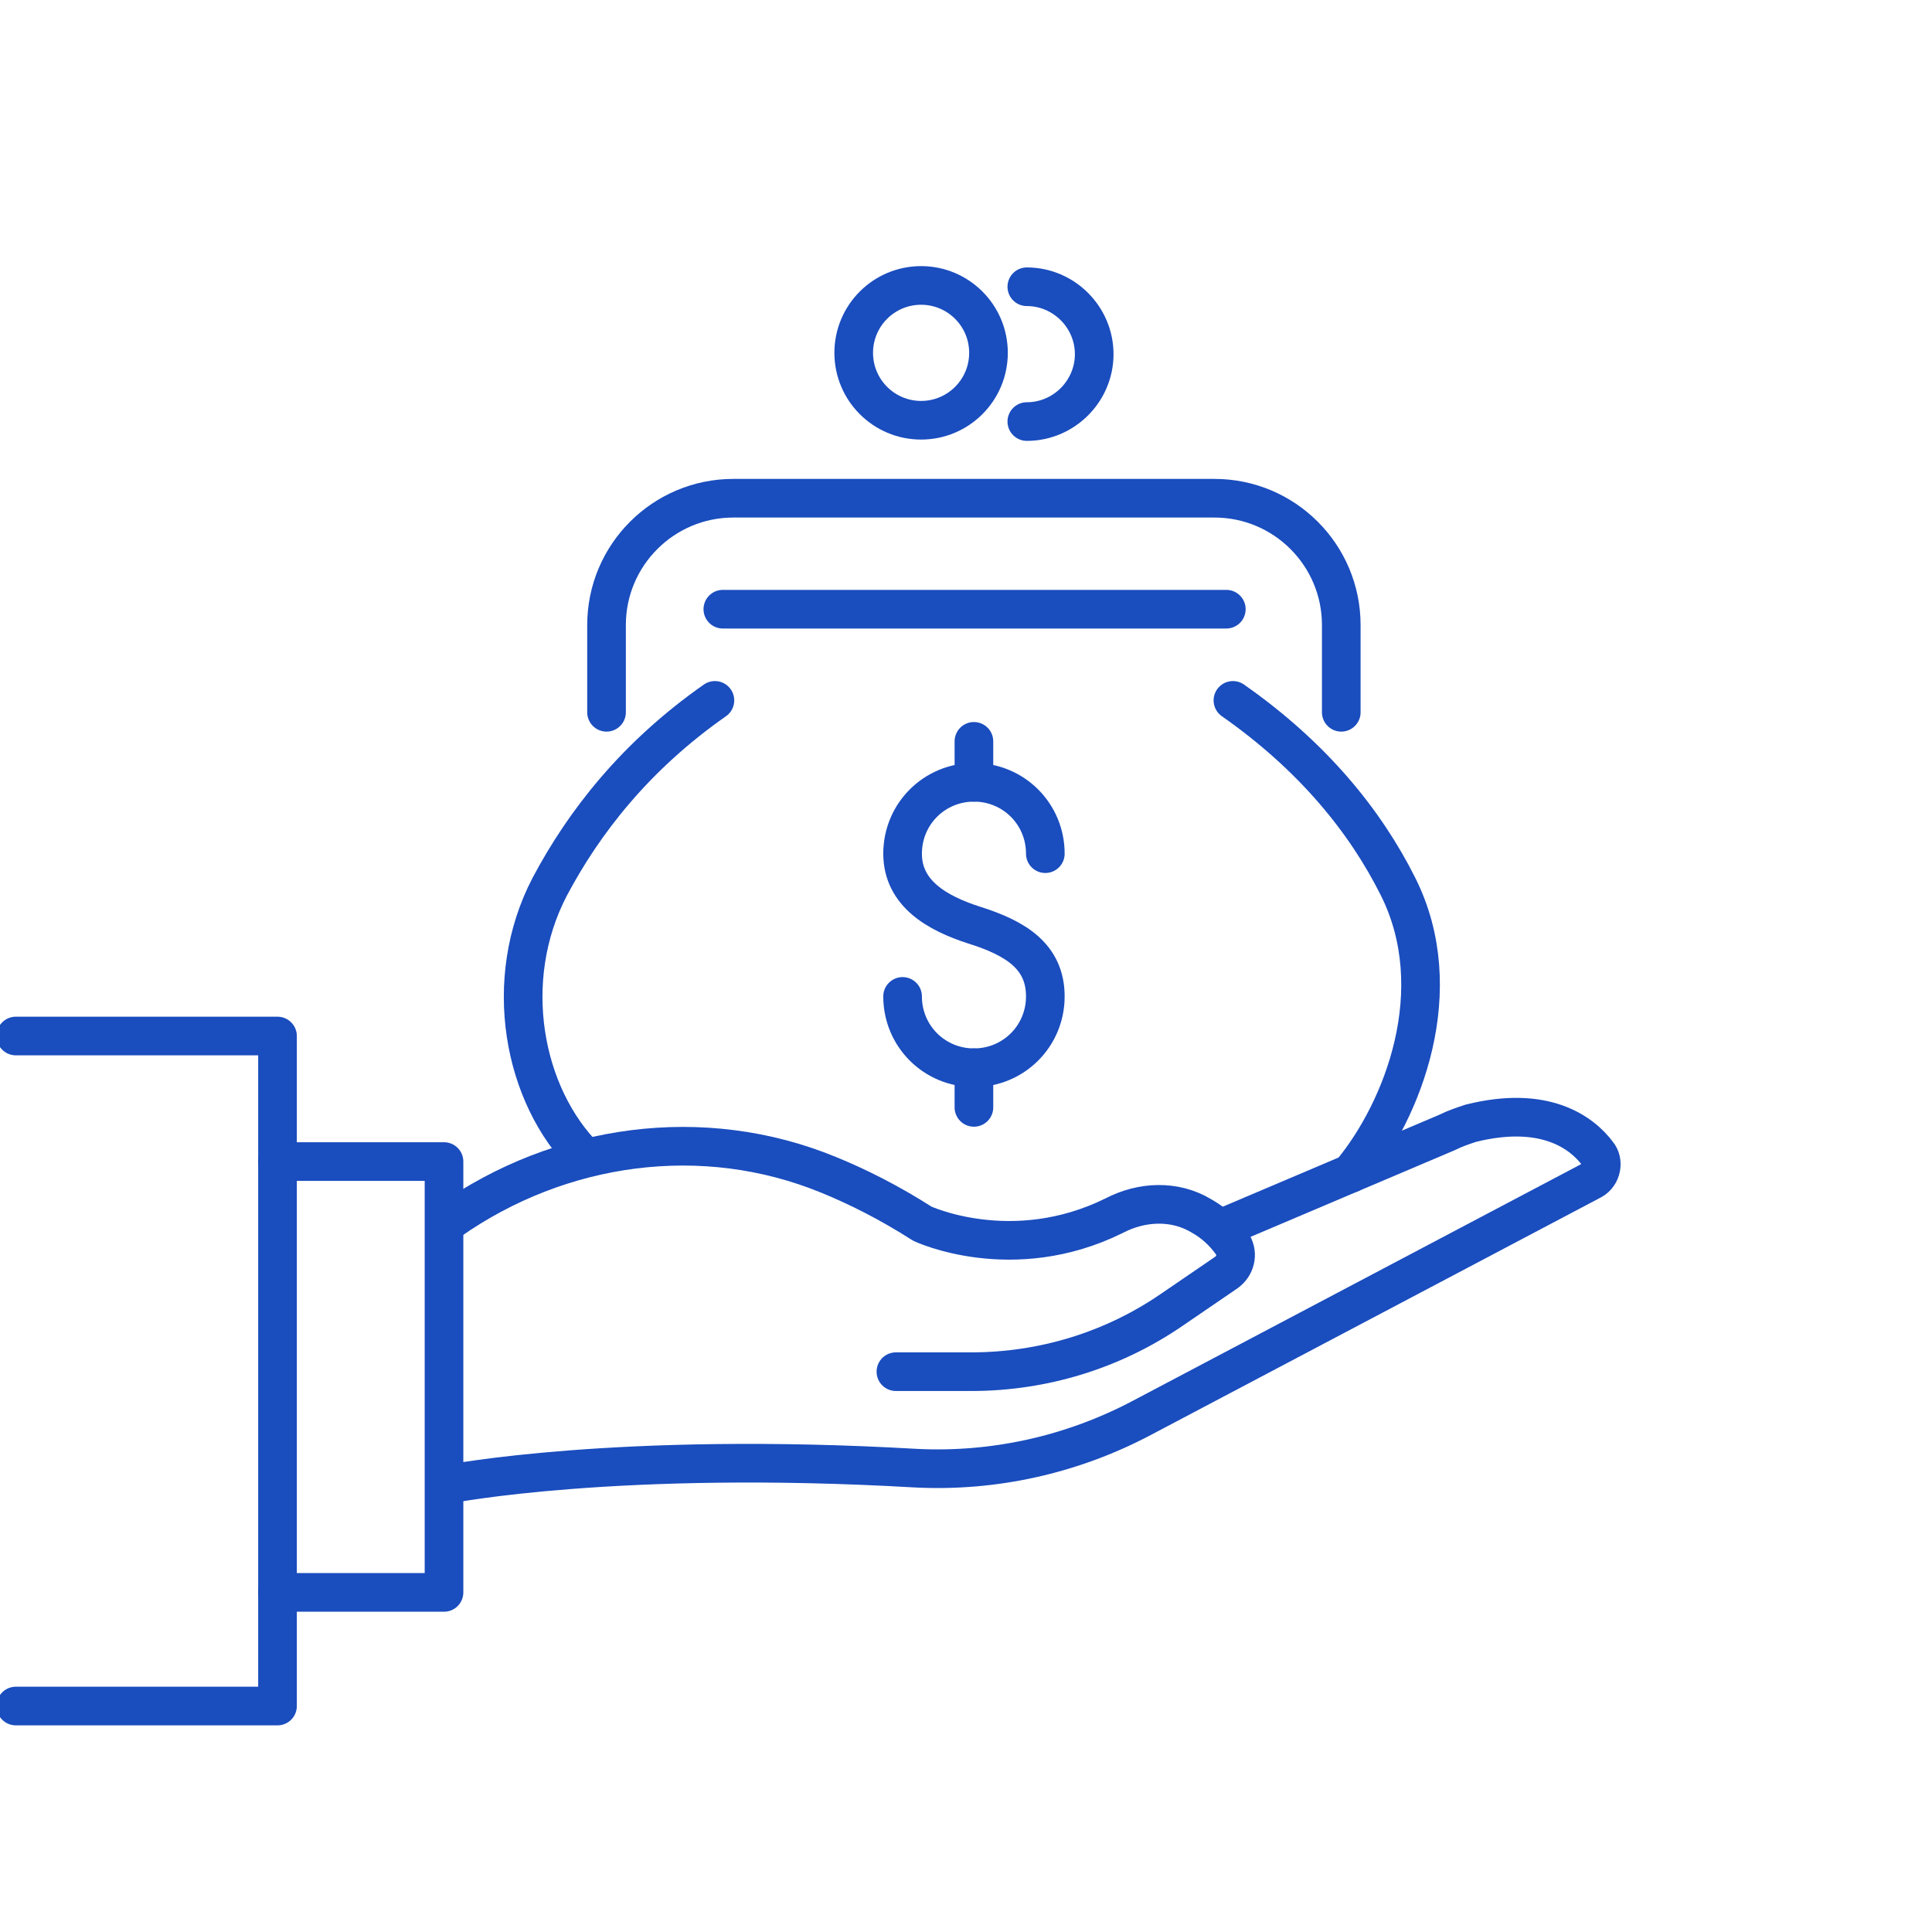
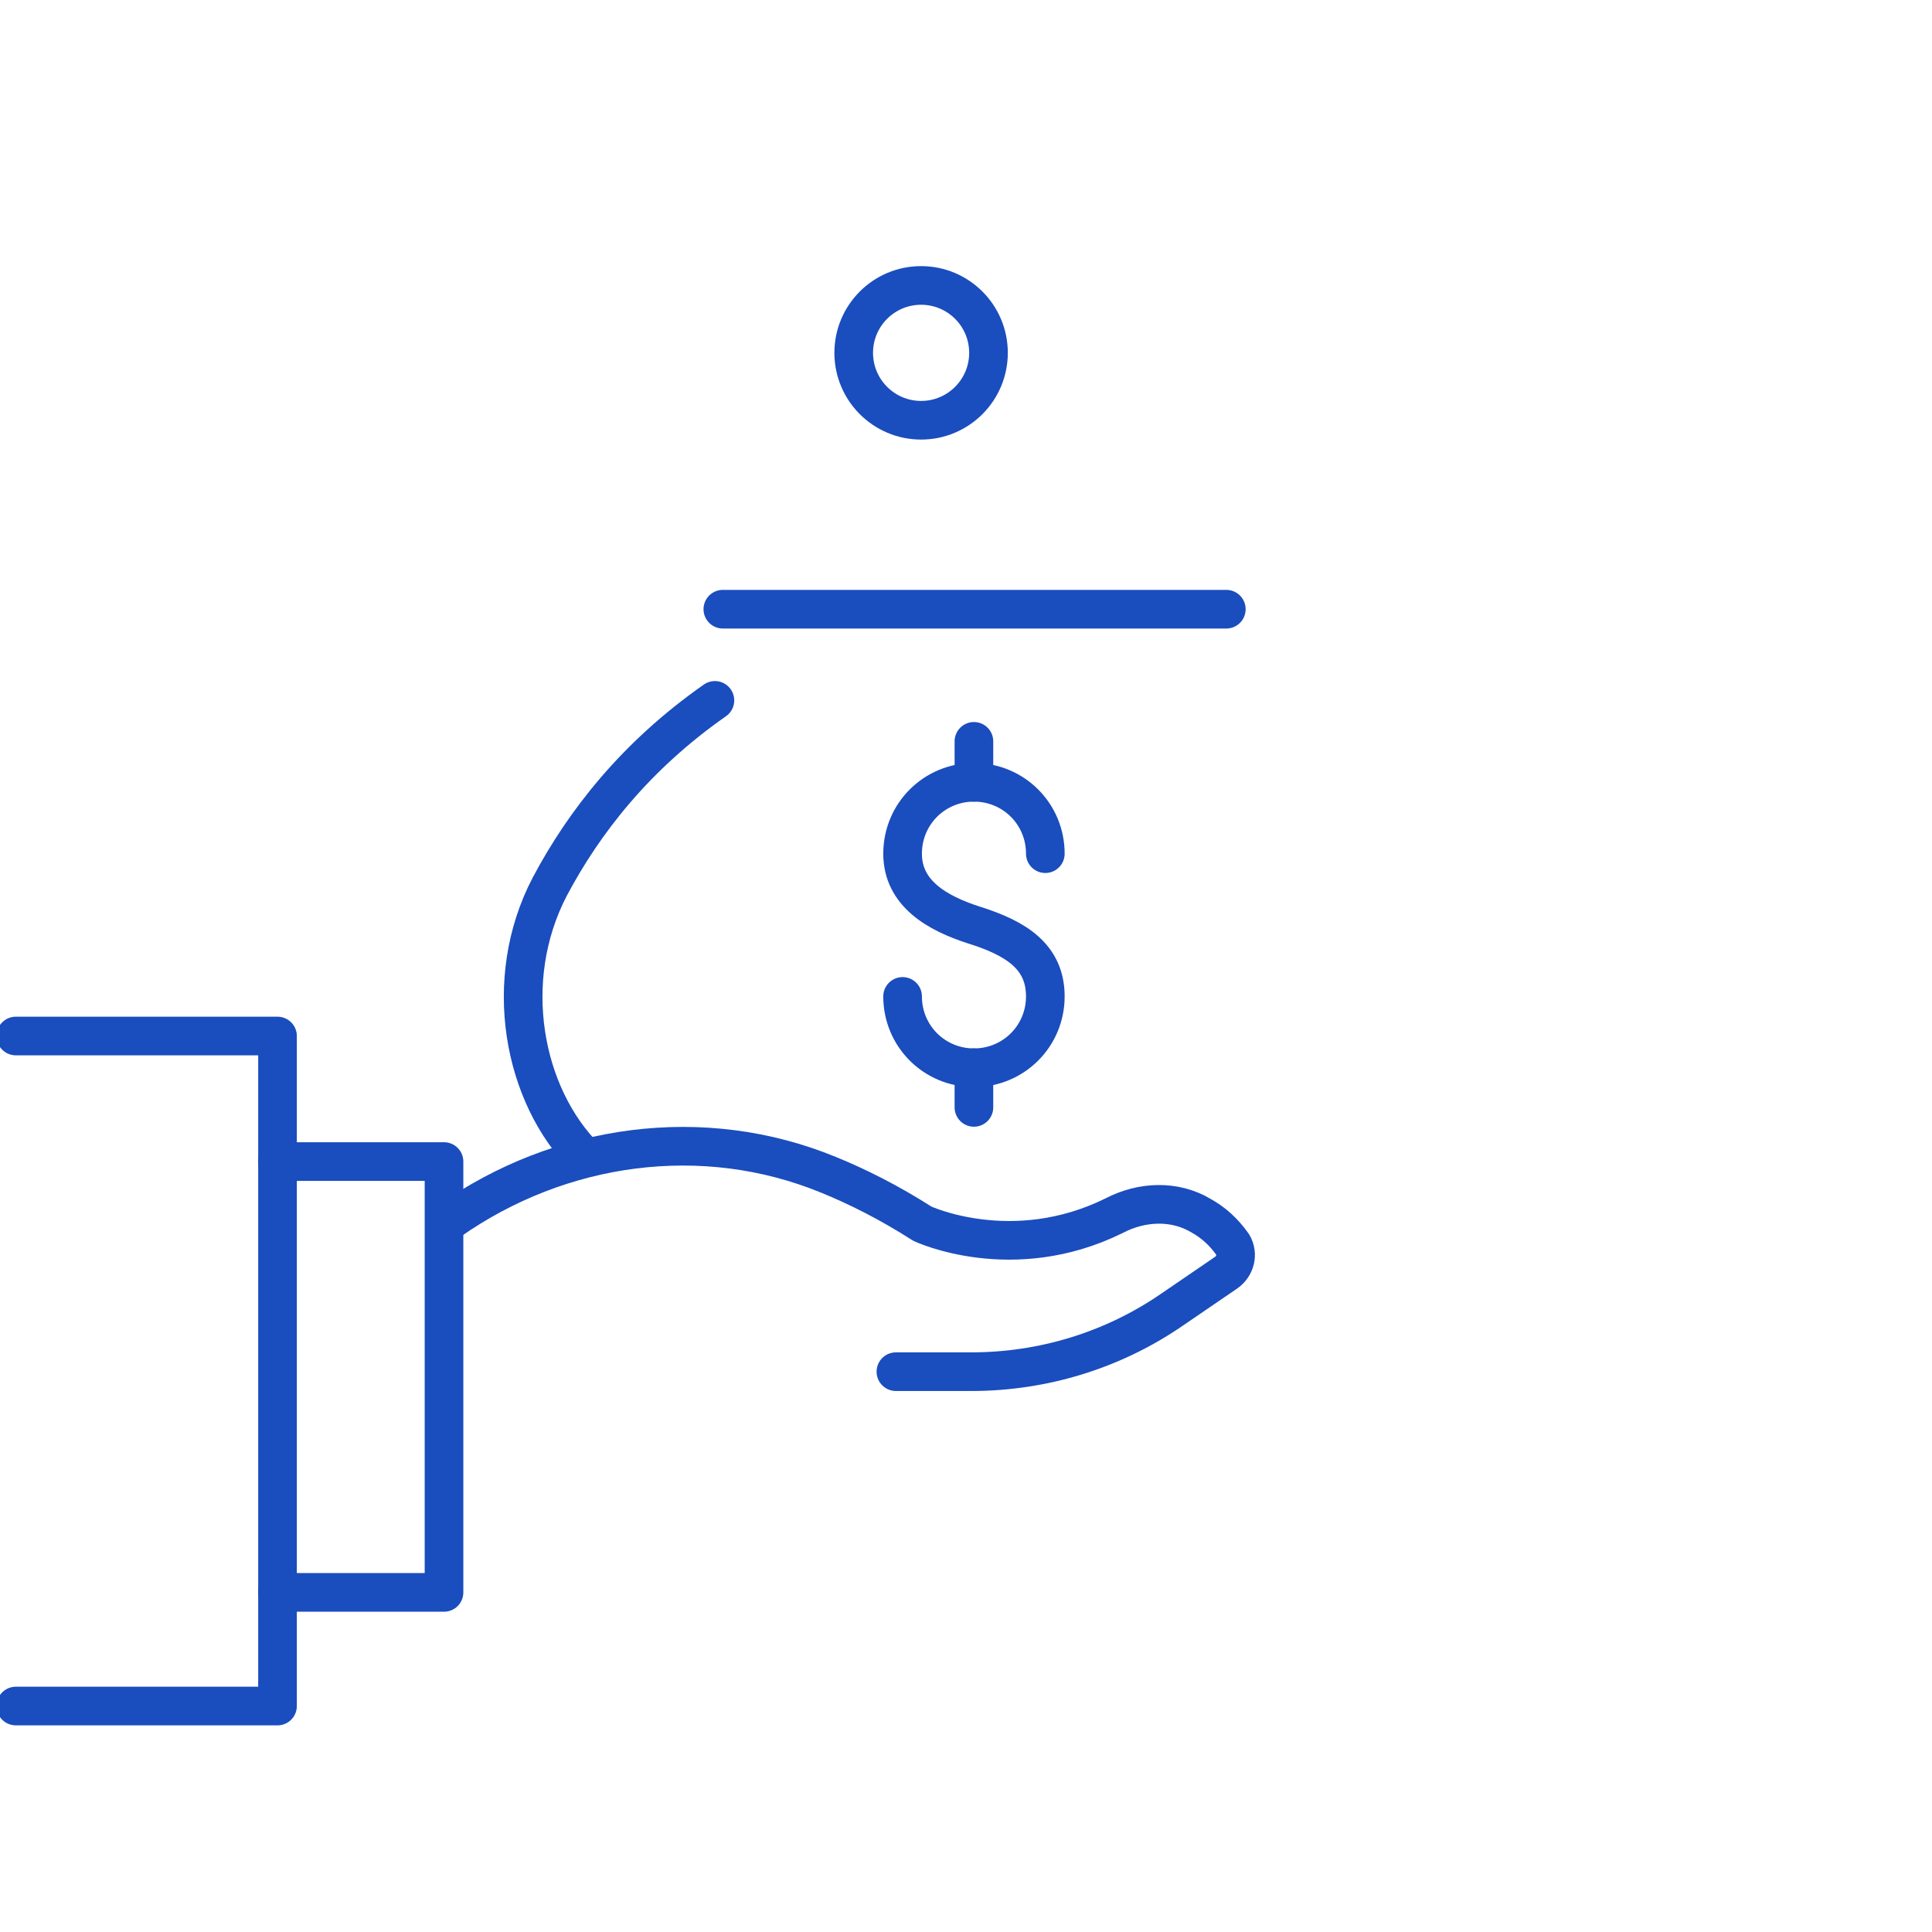
<svg xmlns="http://www.w3.org/2000/svg" width="50" height="50" viewBox="0 0 50 50" fill="none">
  <g clip-path="url(#clip0_371_1170)">
    <path d="M23.186 35.499H25.136C26.983 35.499 28.795 34.952 30.334 33.892L31.736 32.934C31.976 32.763 32.044 32.456 31.907 32.216C31.668 31.874 31.394 31.635 31.087 31.464C30.403 31.053 29.548 31.087 28.829 31.464C26.196 32.763 23.87 31.669 23.87 31.669C23.015 31.122 22.195 30.711 21.442 30.404C18.193 29.07 14.5 29.583 11.627 31.601" stroke="#1A4DBE" stroke-miterlimit="10" stroke-linecap="round" stroke-linejoin="round" />
-     <path d="M11.627 38.406C11.627 38.406 16.005 37.551 23.7 37.996C25.717 38.098 27.735 37.654 29.548 36.696L41.21 30.54C41.449 30.403 41.517 30.061 41.346 29.856C40.936 29.309 39.978 28.591 38.063 29.07C37.858 29.138 37.653 29.206 37.448 29.309L31.565 31.806" stroke="#1A4DBE" stroke-miterlimit="10" stroke-linecap="round" stroke-linejoin="round" />
    <path d="M7.182 41.211H11.491V30.061H7.182" stroke="#1A4DBE" stroke-miterlimit="10" stroke-linecap="round" stroke-linejoin="round" />
    <path d="M0.41 44.152H7.182V26.812H0.41" stroke="#1A4DBE" stroke-miterlimit="10" stroke-linecap="round" stroke-linejoin="round" />
    <path d="M23.359 25.787C23.359 26.812 24.18 27.633 25.206 27.633C26.232 27.633 27.053 26.812 27.053 25.787C27.053 24.761 26.3 24.282 25.206 23.94C24.249 23.632 23.359 23.119 23.359 22.093C23.359 21.067 24.18 20.246 25.206 20.246C26.232 20.246 27.053 21.067 27.053 22.093" stroke="#1A4DBE" stroke-miterlimit="10" stroke-linecap="round" stroke-linejoin="round" />
    <path d="M25.205 19.186V20.246" stroke="#1A4DBE" stroke-miterlimit="10" stroke-linecap="round" stroke-linejoin="round" />
    <path d="M25.205 27.633V28.659" stroke="#1A4DBE" stroke-miterlimit="10" stroke-linecap="round" stroke-linejoin="round" />
-     <path d="M34.952 30.369C36.32 28.728 37.517 25.616 36.183 22.948C35.328 21.238 33.96 19.562 31.908 18.126" stroke="#1A4DBE" stroke-miterlimit="10" stroke-linecap="round" stroke-linejoin="round" />
    <path d="M18.502 18.126C16.45 19.562 15.116 21.272 14.227 22.948C12.961 25.376 13.543 28.352 15.15 29.959" stroke="#1A4DBE" stroke-miterlimit="10" stroke-linecap="round" stroke-linejoin="round" />
-     <path d="M15.697 18.434V16.177C15.697 14.364 17.168 12.894 18.98 12.894H31.429C33.242 12.894 34.712 14.364 34.712 16.177V18.434" stroke="#1A4DBE" stroke-miterlimit="10" stroke-linecap="round" stroke-linejoin="round" />
    <path d="M23.838 10.876C24.801 10.876 25.582 10.095 25.582 9.131C25.582 8.168 24.801 7.387 23.838 7.387C22.875 7.387 22.094 8.168 22.094 9.131C22.094 10.095 22.875 10.876 23.838 10.876Z" stroke="#1A4DBE" stroke-miterlimit="10" stroke-linecap="round" stroke-linejoin="round" />
-     <path d="M26.574 7.421C27.532 7.421 28.318 8.208 28.318 9.166C28.318 10.123 27.532 10.91 26.574 10.91" stroke="#1A4DBE" stroke-miterlimit="10" stroke-linecap="round" stroke-linejoin="round" />
    <path d="M18.707 15.766H31.737" stroke="#1A4DBE" stroke-miterlimit="10" stroke-linecap="round" stroke-linejoin="round" />
  </g>
  <defs>
    <clipPath id="clip0_371_1170">
      <rect width="50" height="50" fill="white" />
    </clipPath>
  </defs>
</svg>